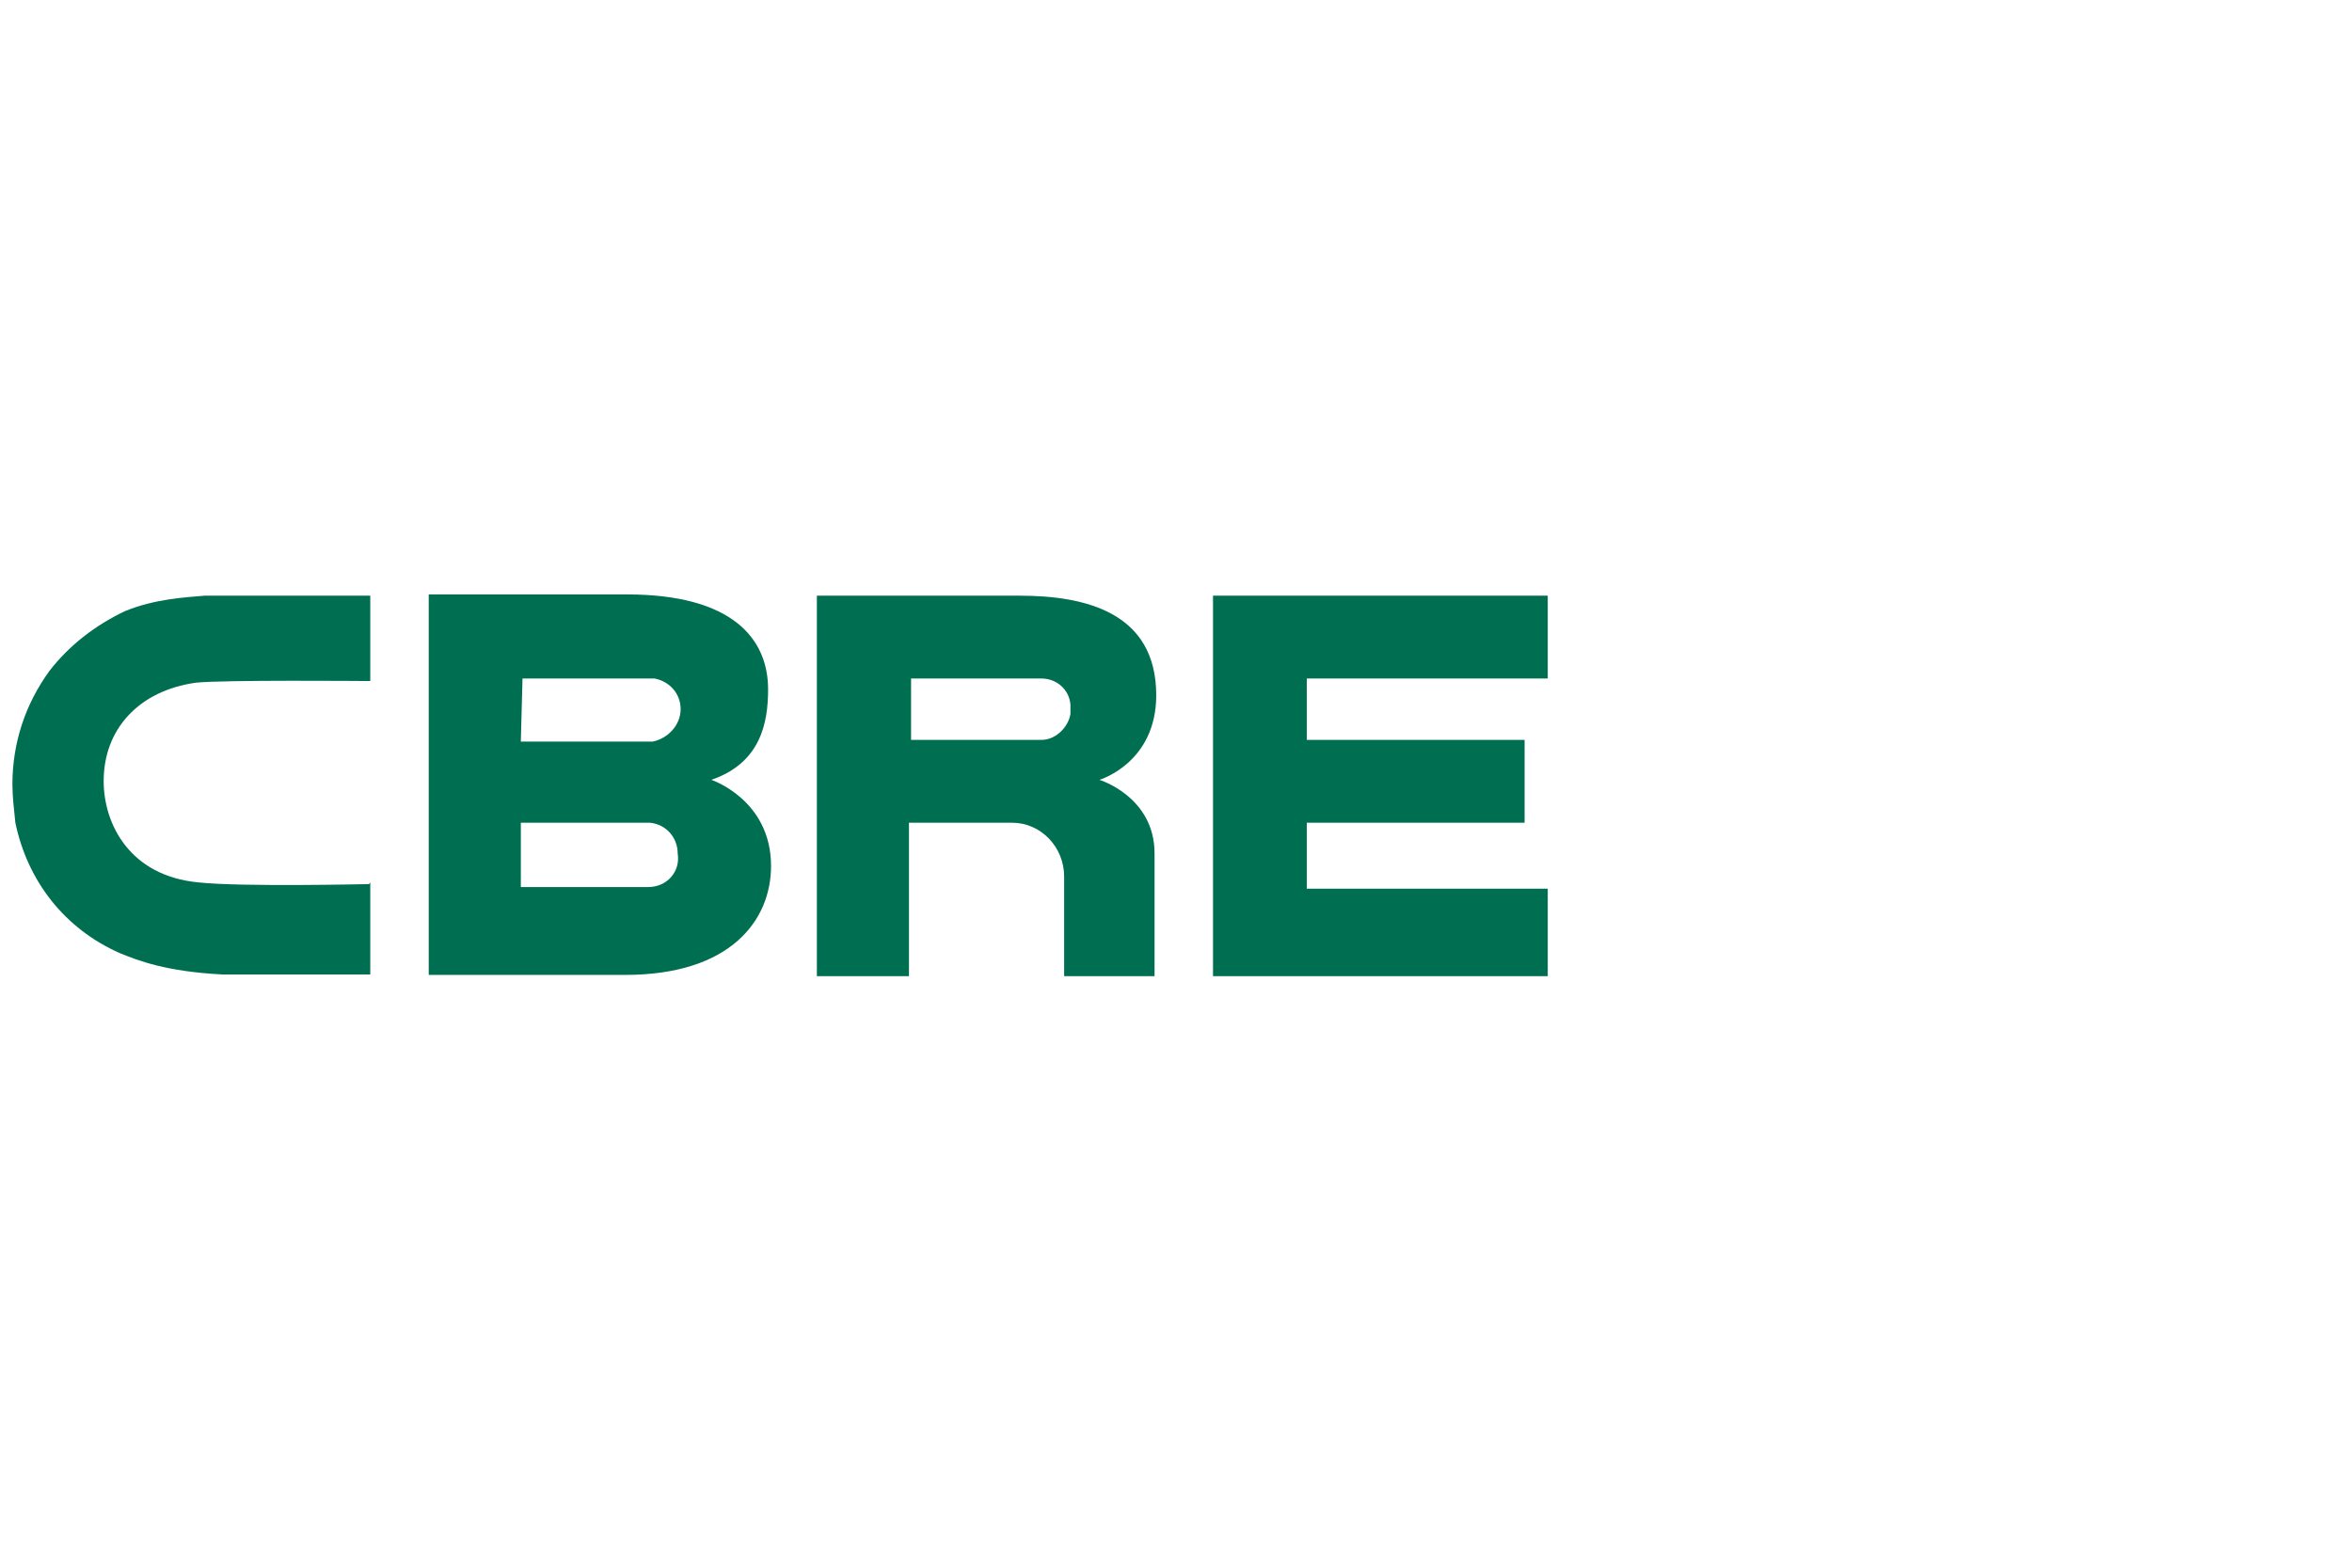
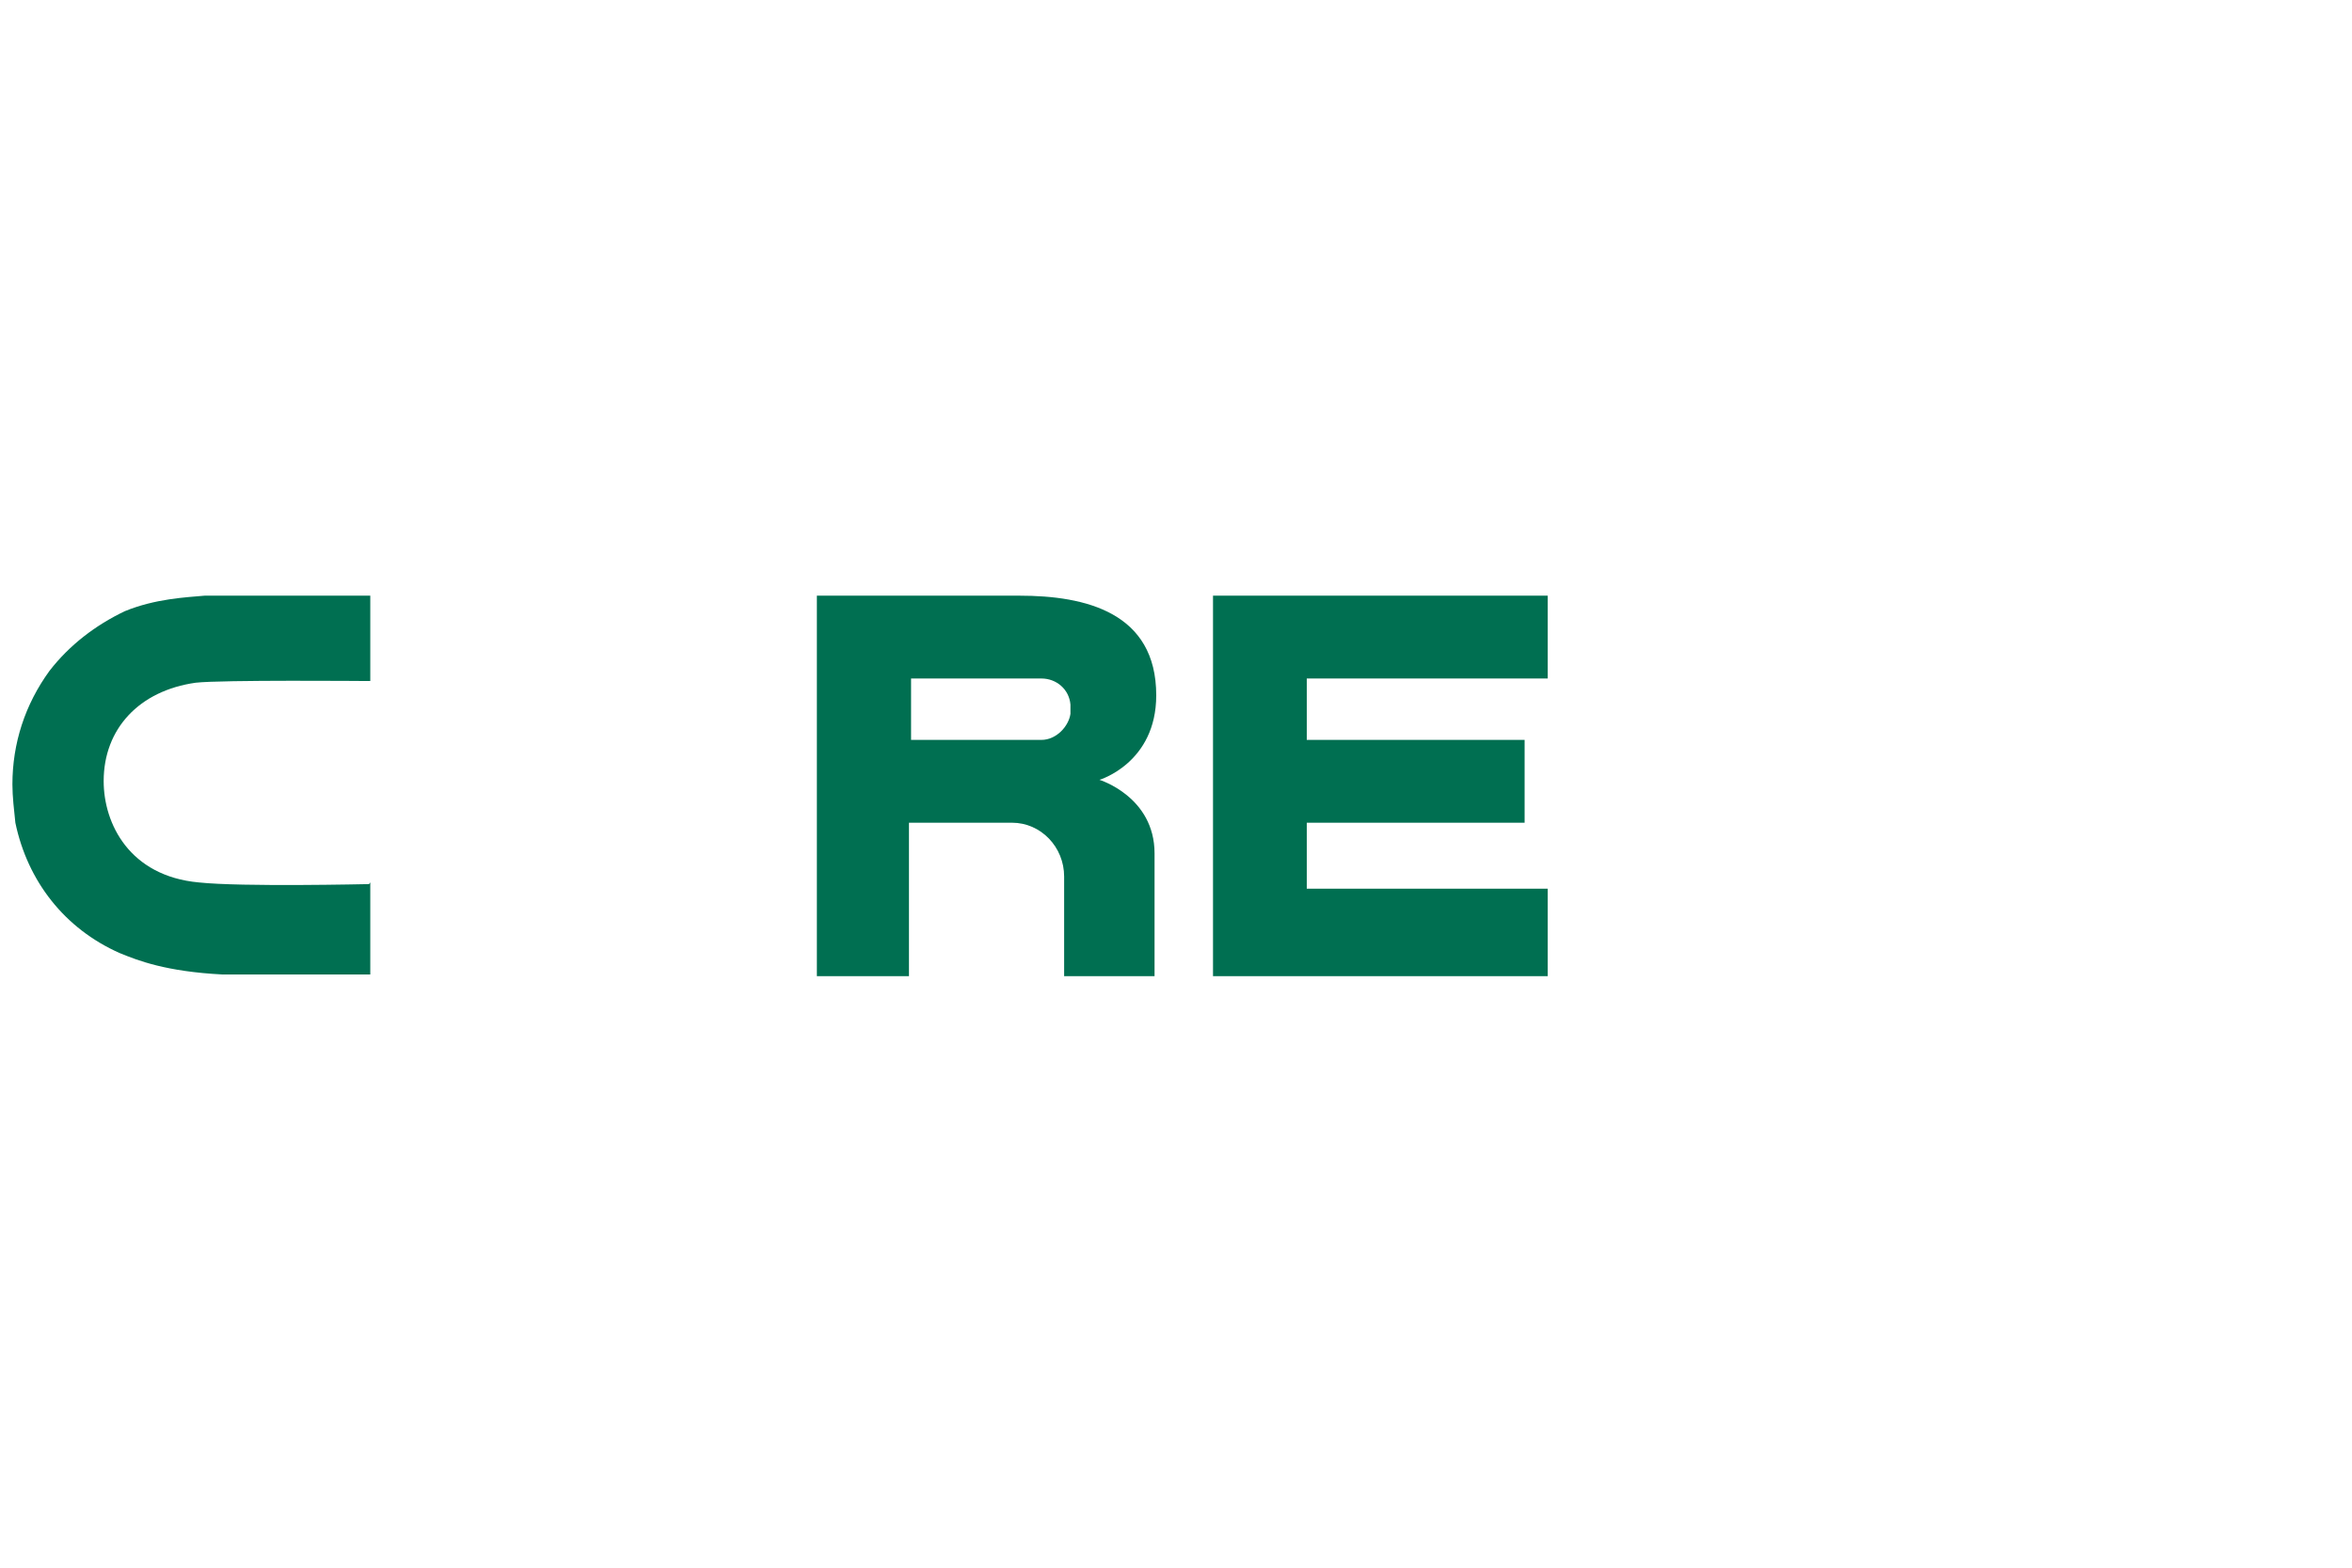
<svg xmlns="http://www.w3.org/2000/svg" width="360" height="240" viewBox="0 0 360 240" fill="none">
-   <path d="M108.877 119.385C116.408 116.811 117.566 110.696 117.566 105.547C117.566 97.823 112.16 91 95.939 91H65.623C65.623 91 65.623 147.642 65.623 149.251C67.297 149.251 95.682 149.251 95.682 149.251C111.902 149.251 118.017 140.819 118.017 132.58C118.017 122.411 108.877 119.385 108.877 119.385ZM79.977 103.873H100.188C102.505 104.324 104.178 106.19 104.178 108.572C104.178 110.953 102.312 113.013 99.93 113.528H79.719L79.977 103.873ZM99.222 135.799H79.719V125.951H99.48C102.054 126.208 103.728 128.332 103.728 130.649C104.178 133.482 102.054 135.799 99.222 135.799Z" fill="#006F51" />
  <path d="M185.664 91.193H236.899V103.873H200.018V113.271H233.359V125.951H200.018V136.056H236.899V149.445C236.899 149.445 187.595 149.445 185.664 149.445C185.664 147.771 185.664 91.193 185.664 91.193Z" fill="#006F51" />
  <path d="M156.056 91.193H125.031V149.445C125.031 149.445 137.711 149.445 139.127 149.445C139.127 147.771 139.127 125.951 139.127 125.951H154.897C159.338 125.951 162.878 129.684 162.878 134.19V149.445H176.717V130.65C176.717 121.96 168.285 119.386 168.285 119.386C168.285 119.386 176.975 116.811 176.975 106.448C176.975 93.768 166.161 91.193 156.056 91.193ZM163.844 109.28C163.587 111.147 161.72 113.271 159.403 113.271H139.449V103.873H159.403C161.72 103.873 163.651 105.547 163.844 107.864V109.28Z" fill="#006F51" />
  <path d="M56.483 135.348C56.225 135.348 36.98 135.799 30.415 135.091C19.858 134.126 15.868 126.144 15.868 119.579C15.868 111.597 21.275 105.74 29.964 104.517C33.955 104.067 56.032 104.26 56.29 104.26H56.676V91.193H56.225H31.316C28.484 91.451 23.785 91.644 19.086 93.575C14.645 95.699 10.654 98.724 7.565 102.715C3.831 107.864 1.9 113.786 1.9 120.094C1.9 121.96 2.158 124.084 2.351 125.951C4.218 134.898 9.882 142.171 18.314 145.904C21.146 147.063 25.394 148.737 34.083 149.187H38.782H56.161H56.676V135.091L56.483 135.348Z" fill="#006F51" />
</svg>